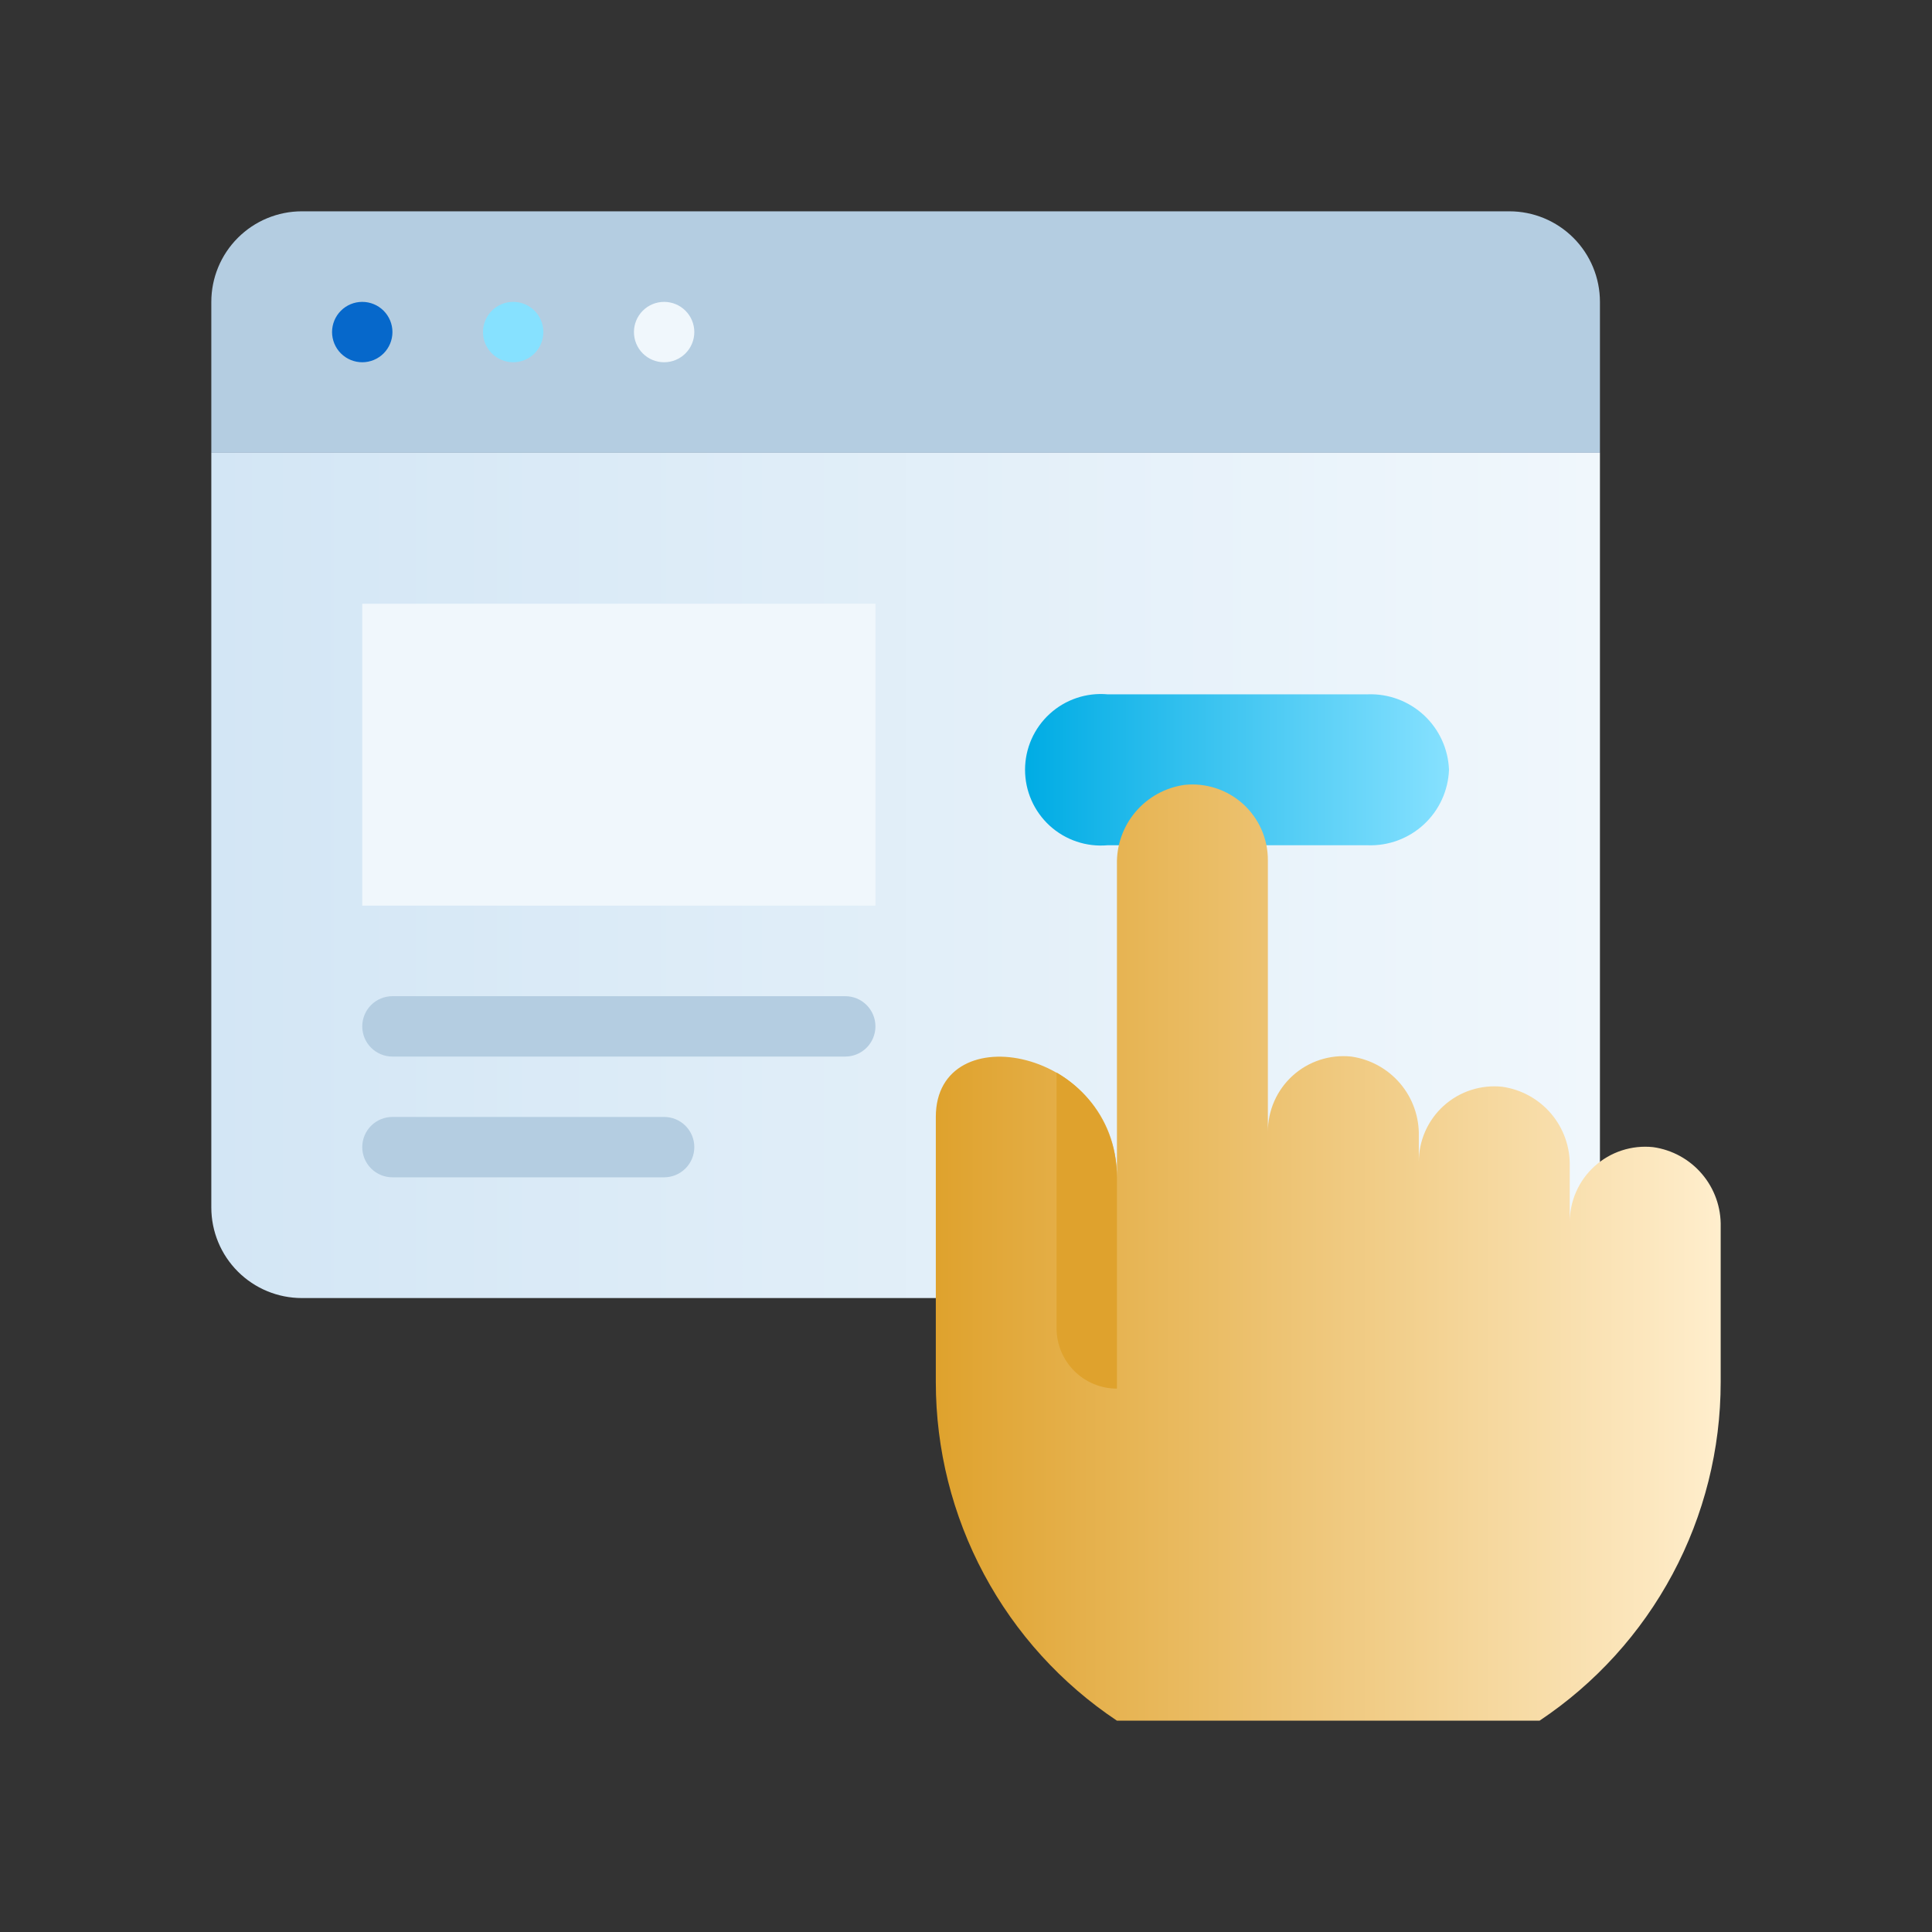
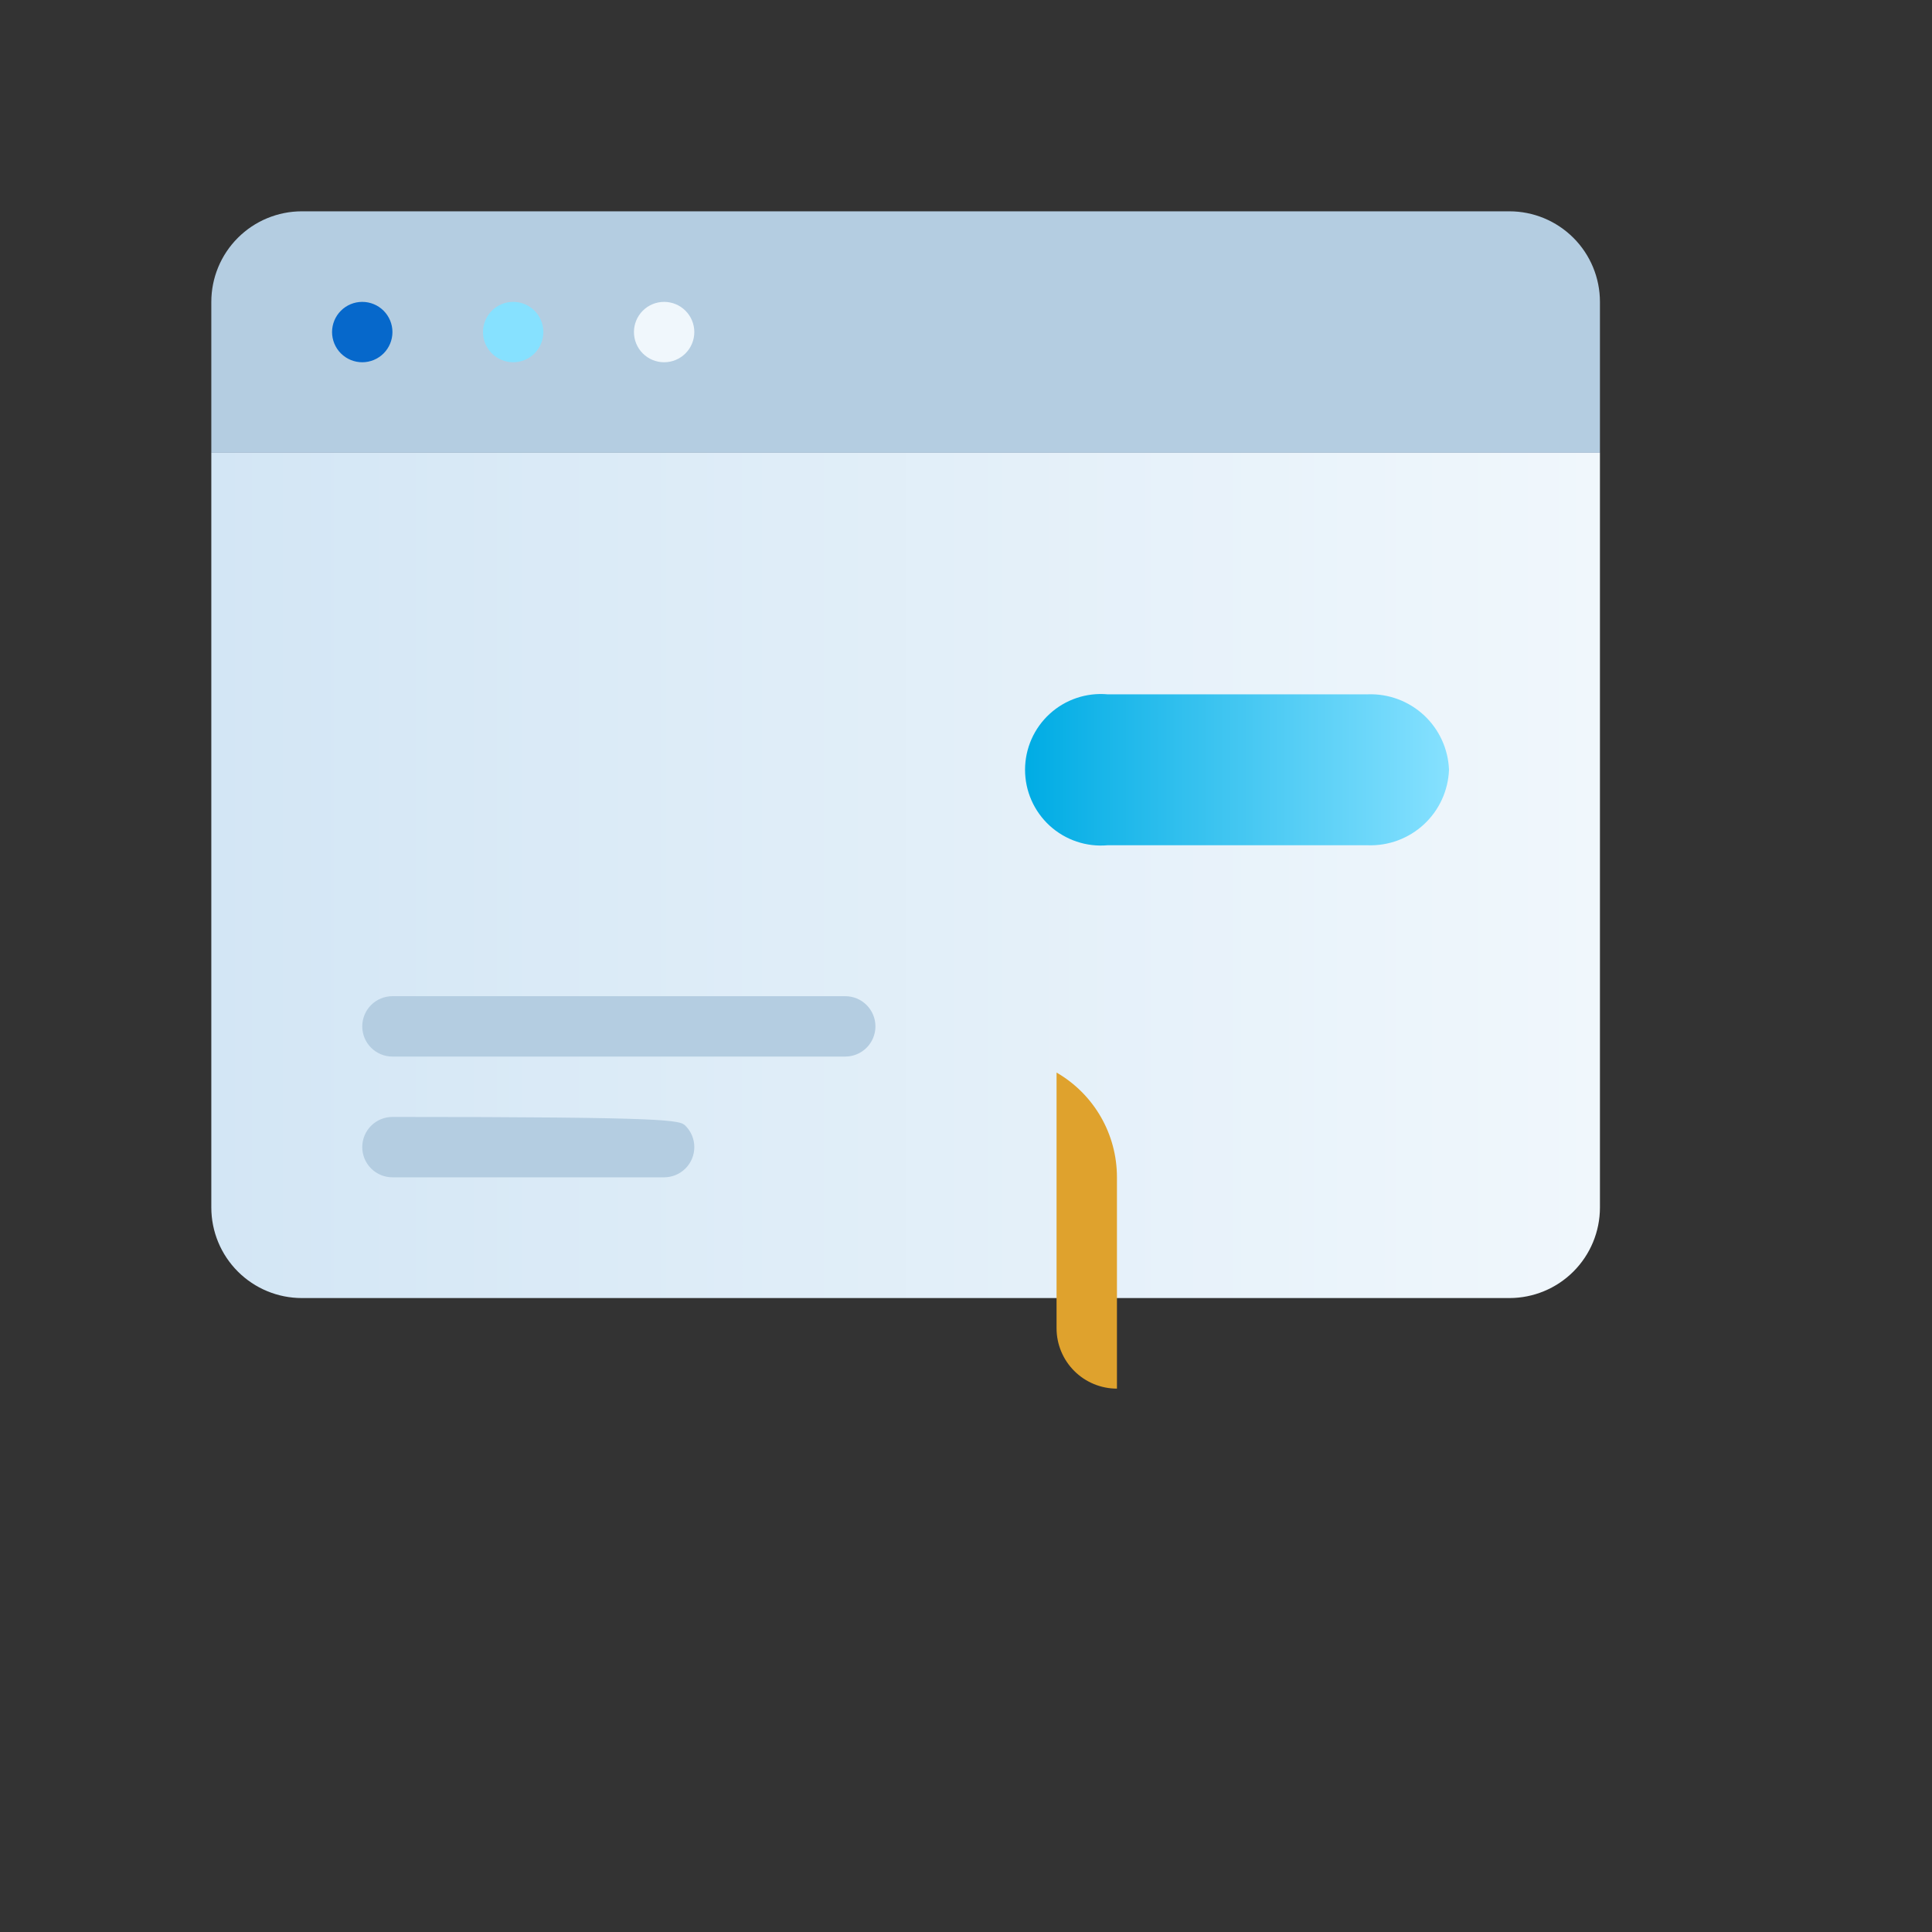
<svg xmlns="http://www.w3.org/2000/svg" width="149" height="149" viewBox="0 0 149 149" fill="none">
  <rect x="0" y="0" width="149" height="149" fill="#333333" stroke="none" />
  <path d="M123.391 23.281V34.922H16.297V23.281C16.297 21.429 17.033 19.652 18.343 18.343C19.652 17.033 21.429 16.297 23.281 16.297H116.406C118.259 16.297 120.035 17.033 121.345 18.343C122.655 19.652 123.391 21.429 123.391 23.281Z" fill="#B4CDE1" />
  <path d="M30.266 25.609C30.266 26.227 30.02 26.819 29.584 27.256C29.147 27.692 28.555 27.938 27.938 27.938C27.32 27.938 26.728 27.692 26.291 27.256C25.855 26.819 25.609 26.227 25.609 25.609C25.609 24.992 25.855 24.4 26.291 23.963C26.728 23.526 27.32 23.281 27.938 23.281C28.555 23.281 29.147 23.526 29.584 23.963C30.02 24.4 30.266 24.992 30.266 25.609Z" fill="#0668CB" />
  <path d="M41.906 25.609C41.906 26.227 41.661 26.819 41.224 27.256C40.788 27.692 40.196 27.938 39.578 27.938C38.961 27.938 38.368 27.692 37.932 27.256C37.495 26.819 37.25 26.227 37.25 25.609C37.25 24.992 37.495 24.4 37.932 23.963C38.368 23.526 38.961 23.281 39.578 23.281C40.196 23.281 40.788 23.526 41.224 23.963C41.661 24.4 41.906 24.992 41.906 25.609Z" fill="#86E1FF" />
  <path d="M53.547 25.609C53.547 26.227 53.302 26.819 52.865 27.256C52.428 27.692 51.836 27.938 51.219 27.938C50.601 27.938 50.009 27.692 49.572 27.256C49.136 26.819 48.891 26.227 48.891 25.609C48.891 24.992 49.136 24.4 49.572 23.963C50.009 23.526 50.601 23.281 51.219 23.281C51.836 23.281 52.428 23.526 52.865 23.963C53.302 24.4 53.547 24.992 53.547 25.609Z" fill="#F0F7FC" />
  <path d="M123.391 34.922V93.125C123.391 94.977 122.655 96.754 121.345 98.064C120.035 99.374 118.259 100.109 116.406 100.109H23.281C21.429 100.109 19.652 99.374 18.343 98.064C17.033 96.754 16.297 94.977 16.297 93.125V34.922H123.391Z" fill="url(#paint0_linear_8_6988)" />
  <path d="M111.75 59.367C111.689 60.969 110.996 62.481 109.822 63.572C108.648 64.663 107.089 65.244 105.487 65.188H85.419C84.611 65.26 83.796 65.163 83.028 64.903C82.259 64.644 81.553 64.227 80.954 63.68C80.356 63.132 79.877 62.466 79.55 61.723C79.223 60.981 79.054 60.178 79.054 59.367C79.054 58.556 79.223 57.754 79.55 57.011C79.877 56.269 80.356 55.602 80.954 55.055C81.553 54.507 82.259 54.09 83.028 53.831C83.796 53.571 84.611 53.475 85.419 53.547H105.487C107.089 53.49 108.648 54.071 109.822 55.162C110.996 56.253 111.689 57.766 111.75 59.367Z" fill="url(#paint1_linear_8_6988)" />
-   <path d="M67.516 46.562H27.938V69.844H67.516V46.562Z" fill="#F0F7FC" />
  <path d="M65.188 81.484H30.266C29.648 81.484 29.056 81.239 28.619 80.802C28.183 80.366 27.938 79.774 27.938 79.156C27.938 78.539 28.183 77.947 28.619 77.51C29.056 77.073 29.648 76.828 30.266 76.828H65.188C65.805 76.828 66.397 77.073 66.834 77.51C67.27 77.947 67.516 78.539 67.516 79.156C67.516 79.774 67.27 80.366 66.834 80.802C66.397 81.239 65.805 81.484 65.188 81.484Z" fill="#B4CDE1" />
-   <path d="M51.219 90.797H30.266C29.648 90.797 29.056 90.552 28.619 90.115C28.183 89.678 27.938 89.086 27.938 88.469C27.938 87.851 28.183 87.259 28.619 86.823C29.056 86.386 29.648 86.141 30.266 86.141H51.219C51.836 86.141 52.428 86.386 52.865 86.823C53.302 87.259 53.547 87.851 53.547 88.469C53.547 89.086 53.302 89.678 52.865 90.115C52.428 90.552 51.836 90.797 51.219 90.797Z" fill="#B4CDE1" />
-   <path d="M132.703 94.615V106.605C132.701 111.768 131.426 116.852 128.989 121.404C126.552 125.957 123.03 129.838 118.734 132.703H86.141C81.845 129.838 78.323 125.957 75.886 121.404C73.449 116.852 72.174 111.768 72.172 106.605V86.141C72.172 78.202 86.141 80.879 86.141 90.797V66.677C86.103 65.191 86.615 63.744 87.576 62.61C88.538 61.477 89.883 60.737 91.356 60.531C92.169 60.446 92.992 60.534 93.769 60.788C94.547 61.042 95.262 61.457 95.868 62.006C96.475 62.556 96.958 63.226 97.288 63.975C97.618 64.724 97.786 65.534 97.781 66.352V87.305C97.777 86.487 97.945 85.677 98.275 84.928C98.604 84.179 99.088 83.509 99.694 82.959C100.3 82.41 101.016 81.995 101.793 81.741C102.571 81.487 103.393 81.399 104.207 81.484C105.679 81.69 107.024 82.43 107.986 83.563C108.948 84.697 109.459 86.144 109.422 87.631V89.633C109.417 88.815 109.586 88.005 109.915 87.256C110.245 86.507 110.728 85.837 111.335 85.287C111.941 84.738 112.656 84.323 113.434 84.069C114.211 83.815 115.034 83.727 115.847 83.812C117.32 84.018 118.665 84.758 119.627 85.891C120.589 87.025 121.1 88.473 121.062 89.959V94.289C121.058 93.471 121.226 92.661 121.556 91.912C121.885 91.164 122.369 90.493 122.975 89.944C123.582 89.395 124.297 88.979 125.075 88.725C125.852 88.471 126.674 88.384 127.488 88.469C128.96 88.674 130.306 89.414 131.267 90.548C132.229 91.681 132.74 93.129 132.703 94.615Z" fill="url(#paint2_linear_8_6988)" />
+   <path d="M51.219 90.797H30.266C29.648 90.797 29.056 90.552 28.619 90.115C28.183 89.678 27.938 89.086 27.938 88.469C27.938 87.851 28.183 87.259 28.619 86.823C29.056 86.386 29.648 86.141 30.266 86.141C51.836 86.141 52.428 86.386 52.865 86.823C53.302 87.259 53.547 87.851 53.547 88.469C53.547 89.086 53.302 89.678 52.865 90.115C52.428 90.552 51.836 90.797 51.219 90.797Z" fill="#B4CDE1" />
  <path d="M86.141 90.797V107.094C84.906 107.094 83.721 106.603 82.848 105.73C81.975 104.857 81.484 103.672 81.484 102.437V82.718C82.902 83.537 84.079 84.715 84.896 86.133C85.714 87.551 86.143 89.16 86.141 90.797Z" fill="#DFA22D" />
  <defs>
    <linearGradient id="paint0_linear_8_6988" x1="16.297" y1="67.516" x2="123.391" y2="67.516" gradientUnits="userSpaceOnUse">
      <stop stop-color="#D3E6F5" />
      <stop offset="1" stop-color="#F0F7FC" />
    </linearGradient>
    <linearGradient id="paint1_linear_8_6988" x1="79.156" y1="59.367" x2="111.75" y2="59.367" gradientUnits="userSpaceOnUse">
      <stop stop-color="#00ACE4" />
      <stop offset="1" stop-color="#86E1FF" />
    </linearGradient>
    <linearGradient id="paint2_linear_8_6988" x1="72.172" y1="96.617" x2="132.703" y2="96.617" gradientUnits="userSpaceOnUse">
      <stop stop-color="#DFA22D" />
      <stop offset="1" stop-color="#FFEECD" />
    </linearGradient>
  </defs>
</svg>